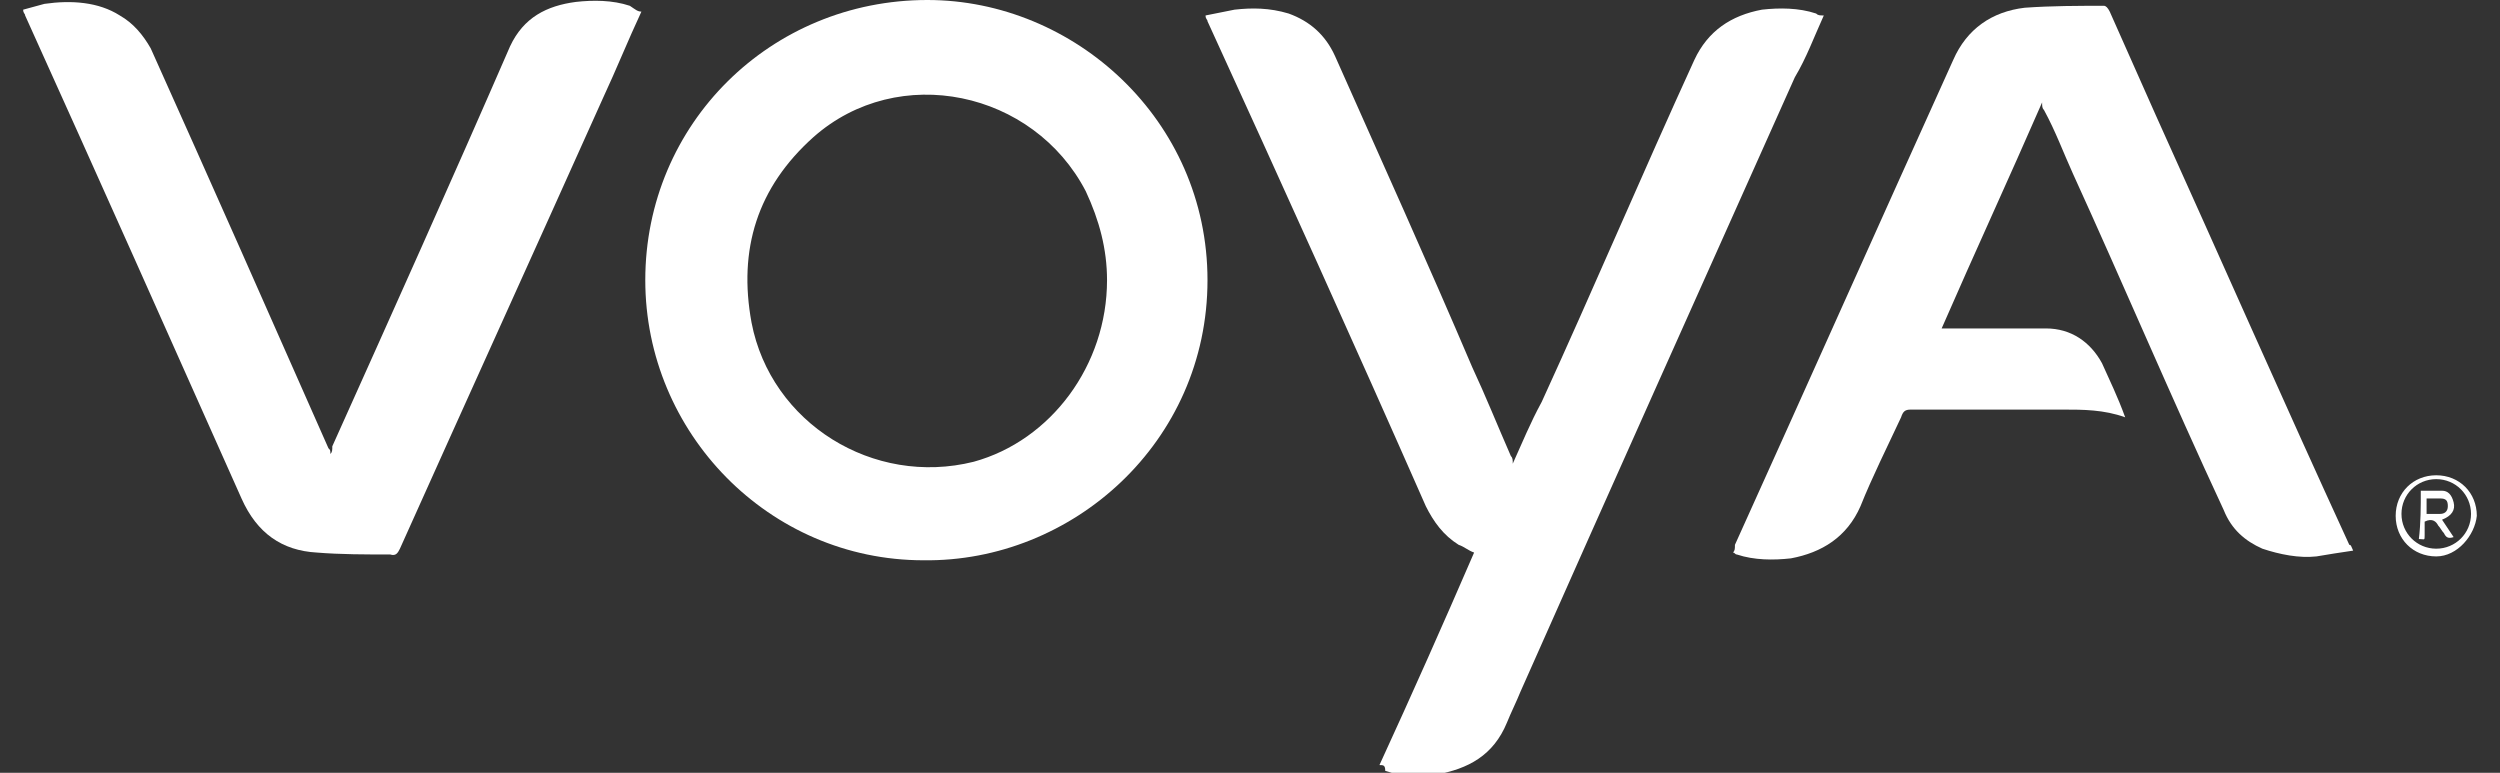
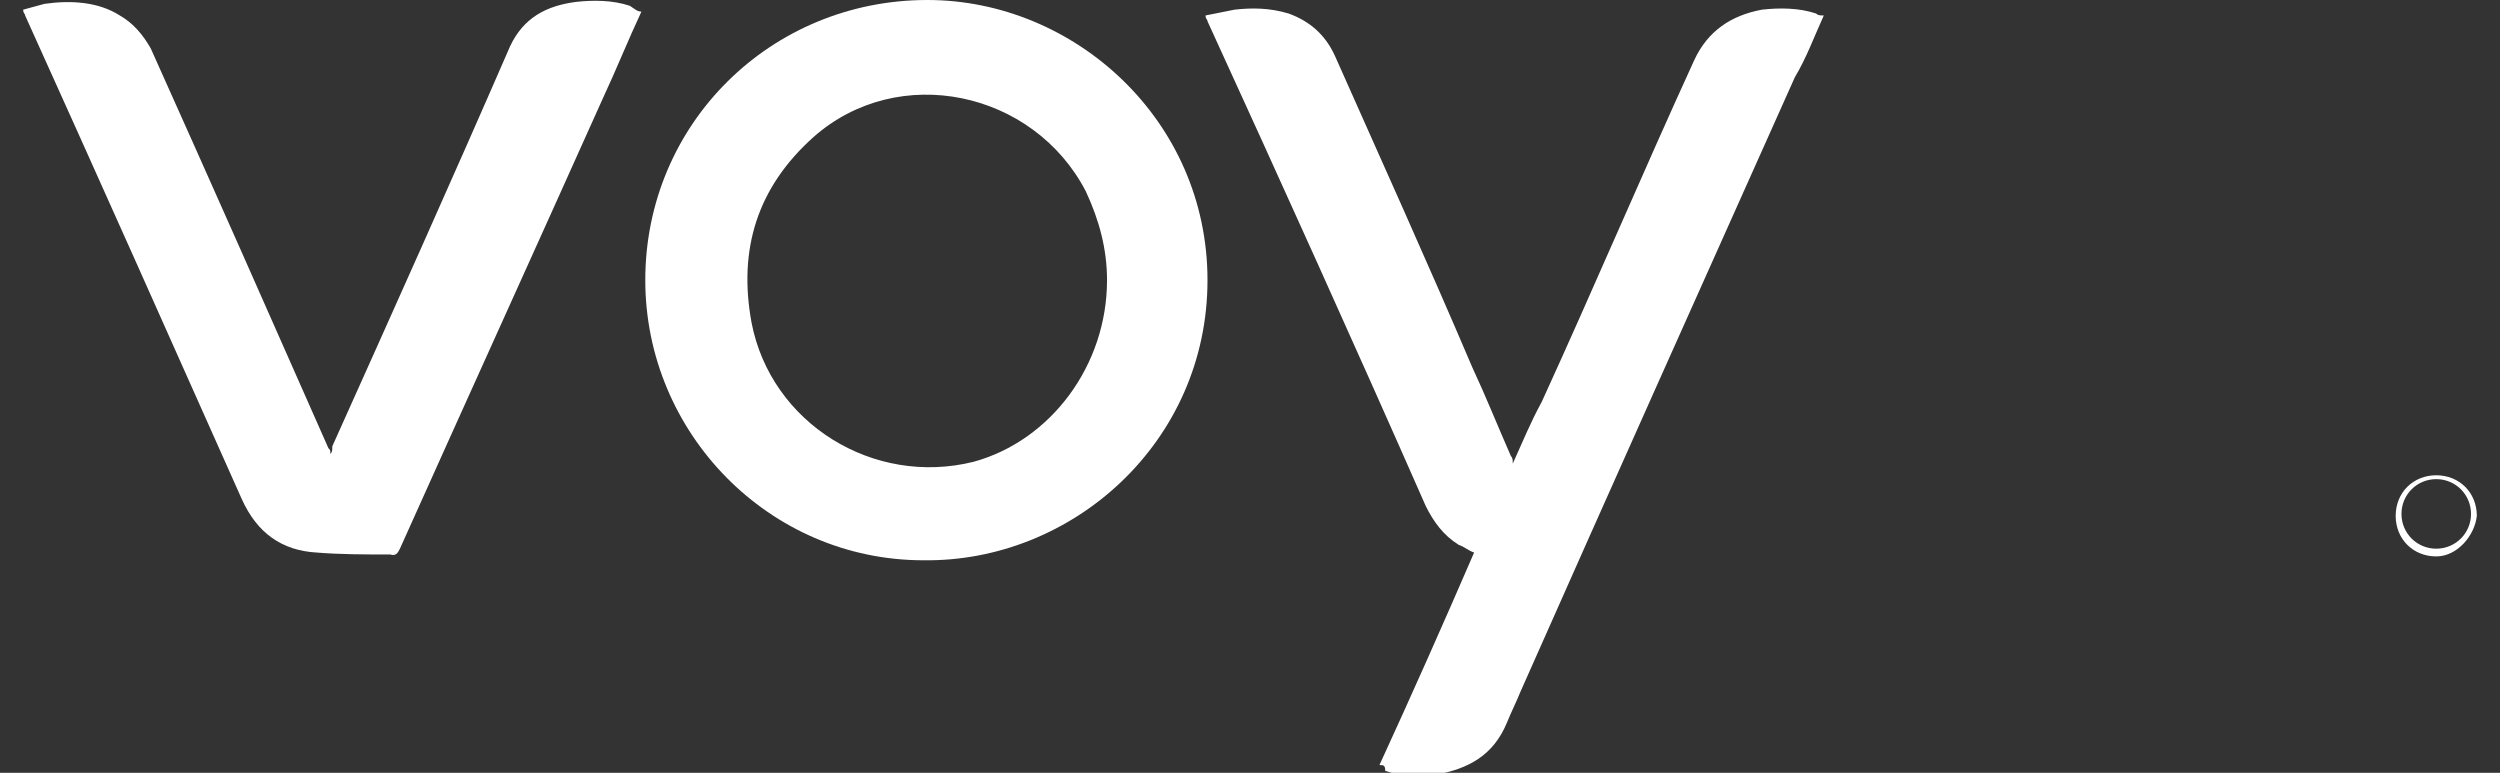
<svg xmlns="http://www.w3.org/2000/svg" version="1.1" id="Layer_1" x="0px" y="0px" width="129.4px" height="40px" viewBox="-196.5 376.5 129.4 40" style="enable-background:new -196.5 376.5 129.4 40;" xml:space="preserve">
  <rect x="-196.5" y="376.5" width="129.4" height="40" fill="#333333" stroke="none" />
  <style type="text/css">
	.st0{fill:#FFFFFF;}
</style>
  <g>
    <path class="st0" d="M-163.1,391c0-8.1,6.5-14.5,14.6-14.5c7.6,0,14.5,6.2,14.5,14.5c0,8.4-7,14.6-14.7,14.5   C-156.7,405.5-163.1,398.9-163.1,391z M-139.2,391c0-1.6-0.4-3.1-1.1-4.6c-2.7-5.2-9.7-6.7-14.1-2.8c-2.9,2.6-3.9,5.8-3.2,9.6   c1,5.2,6.3,8.5,11.5,7.2C-142.1,399.3-139.2,395.4-139.2,391z" />
    <path class="st0" d="M-125.1,416.1c1.7-3.7,3.3-7.3,4.9-11c-0.3-0.1-0.5-0.3-0.8-0.4c-0.8-0.5-1.3-1.2-1.7-2   c-3.7-8.4-7.5-16.8-11.3-25.1c0-0.1-0.1-0.1-0.1-0.3c0.5-0.1,1-0.2,1.5-0.3c0.9-0.1,1.8-0.1,2.8,0.2c1.1,0.4,1.9,1.1,2.4,2.2   c2.4,5.4,4.8,10.7,7.1,16.1c0.7,1.5,1.3,3,2,4.6c0.1,0.1,0.1,0.2,0.1,0.4c0.5-1.1,0.9-2.1,1.5-3.2c2.7-5.9,5.2-11.8,7.9-17.7   c0.7-1.5,1.9-2.3,3.5-2.6c0.9-0.1,1.9-0.1,2.8,0.2c0.1,0.1,0.2,0.1,0.4,0.1c-0.5,1.1-0.9,2.2-1.5,3.2c-4.7,10.5-9.5,21.2-14.2,31.8   c-0.2,0.5-0.5,1.1-0.7,1.6c-0.7,1.7-2,2.4-3.7,2.7c-0.9,0.1-1.7,0.1-2.6-0.2C-124.8,416.1-124.9,416.1-125.1,416.1z" />
-     <path class="st0" d="M-74.7,405c-0.7,0.1-1.3,0.2-1.9,0.3c-0.9,0.1-1.9-0.1-2.8-0.4c-0.9-0.4-1.6-1-2-2c-2.7-5.8-5.2-11.7-7.8-17.4   c-0.5-1.1-0.9-2.2-1.5-3.3c-0.1-0.1-0.1-0.2-0.1-0.4c-1.7,3.9-3.5,7.8-5.2,11.7c0.2,0,0.3,0,0.4,0c1.7,0,3.3,0,5,0   c1.3,0,2.3,0.7,2.9,1.8c0.4,0.9,0.8,1.7,1.2,2.8c-1.1-0.4-2.2-0.4-3.2-0.4c-2.7,0-5.2,0-7.9,0c-0.3,0-0.4,0.1-0.5,0.4   c-0.7,1.5-1.5,3.1-2.1,4.6c-0.7,1.6-2,2.4-3.6,2.7c-0.9,0.1-1.9,0.1-2.8-0.2c-0.1,0-0.1-0.1-0.2-0.1c0.1-0.1,0.1-0.2,0.1-0.4   c3.8-8.4,7.5-16.7,11.3-25.1c0.7-1.6,2-2.5,3.7-2.7c1.4-0.1,2.8-0.1,4.1-0.1c0.1,0,0.2,0.1,0.3,0.3c0.8,1.8,1.6,3.6,2.4,5.4   c3.3,7.3,6.6,14.8,10,22.2C-74.8,404.7-74.8,404.8-74.7,405z" />
    <path class="st0" d="M-163.3,377.1c-0.7,1.5-1.3,3-2,4.5c-3.5,7.8-7,15.5-10.5,23.3c-0.1,0.2-0.2,0.4-0.5,0.3c-1.2,0-2.6,0-3.8-0.1   c-1.8-0.1-3.1-1-3.9-2.8c-3.7-8.3-7.4-16.6-11.2-25c0-0.1-0.1-0.1-0.1-0.3c0.4-0.1,0.7-0.2,1.1-0.3c1.4-0.2,2.8-0.1,3.9,0.6   c0.7,0.4,1.2,1,1.6,1.7c3.1,6.9,6.2,13.9,9.2,20.7c0.1,0.1,0.1,0.1,0.1,0.3c0.1-0.1,0.1-0.2,0.1-0.4c3.1-6.9,6.2-13.8,9.2-20.7   c0.7-1.5,1.9-2.1,3.4-2.3c0.9-0.1,1.9-0.1,2.8,0.2C-163.6,377-163.5,377.1-163.3,377.1C-163.4,377.1-163.4,377.1-163.3,377.1z" />
    <path class="st0" d="M-70.4,405.3c-1.2,0-2.1-0.9-2.1-2.1s0.9-2.1,2.1-2.1s2.1,0.9,2.1,2.1C-68.4,404.2-69.3,405.3-70.4,405.3z    M-70.4,401.3c-1,0-1.8,0.8-1.8,1.8s0.8,1.8,1.8,1.8s1.8-0.8,1.8-1.8S-69.4,401.3-70.4,401.3z" />
-     <path class="st0" d="M-71.2,401.9c0.4,0,0.7,0,1.1,0c0.3,0,0.5,0.2,0.6,0.6c0.1,0.4-0.1,0.7-0.6,0.9c0.2,0.3,0.4,0.6,0.6,0.9   c-0.3,0.1-0.4,0-0.5-0.2c-0.1-0.1-0.2-0.3-0.3-0.4c-0.1-0.2-0.3-0.4-0.7-0.2c0,0.2,0,0.4,0,0.7s0,0.2-0.3,0.2   C-71.2,403.6-71.2,402.7-71.2,401.9z M-70.9,403.1c0.2,0,0.4,0,0.7,0c0.2,0,0.4-0.1,0.4-0.4c0-0.3-0.1-0.4-0.4-0.4   c-0.2,0-0.4,0-0.7,0C-70.9,402.5-70.9,402.8-70.9,403.1z" />
  </g>
</svg>